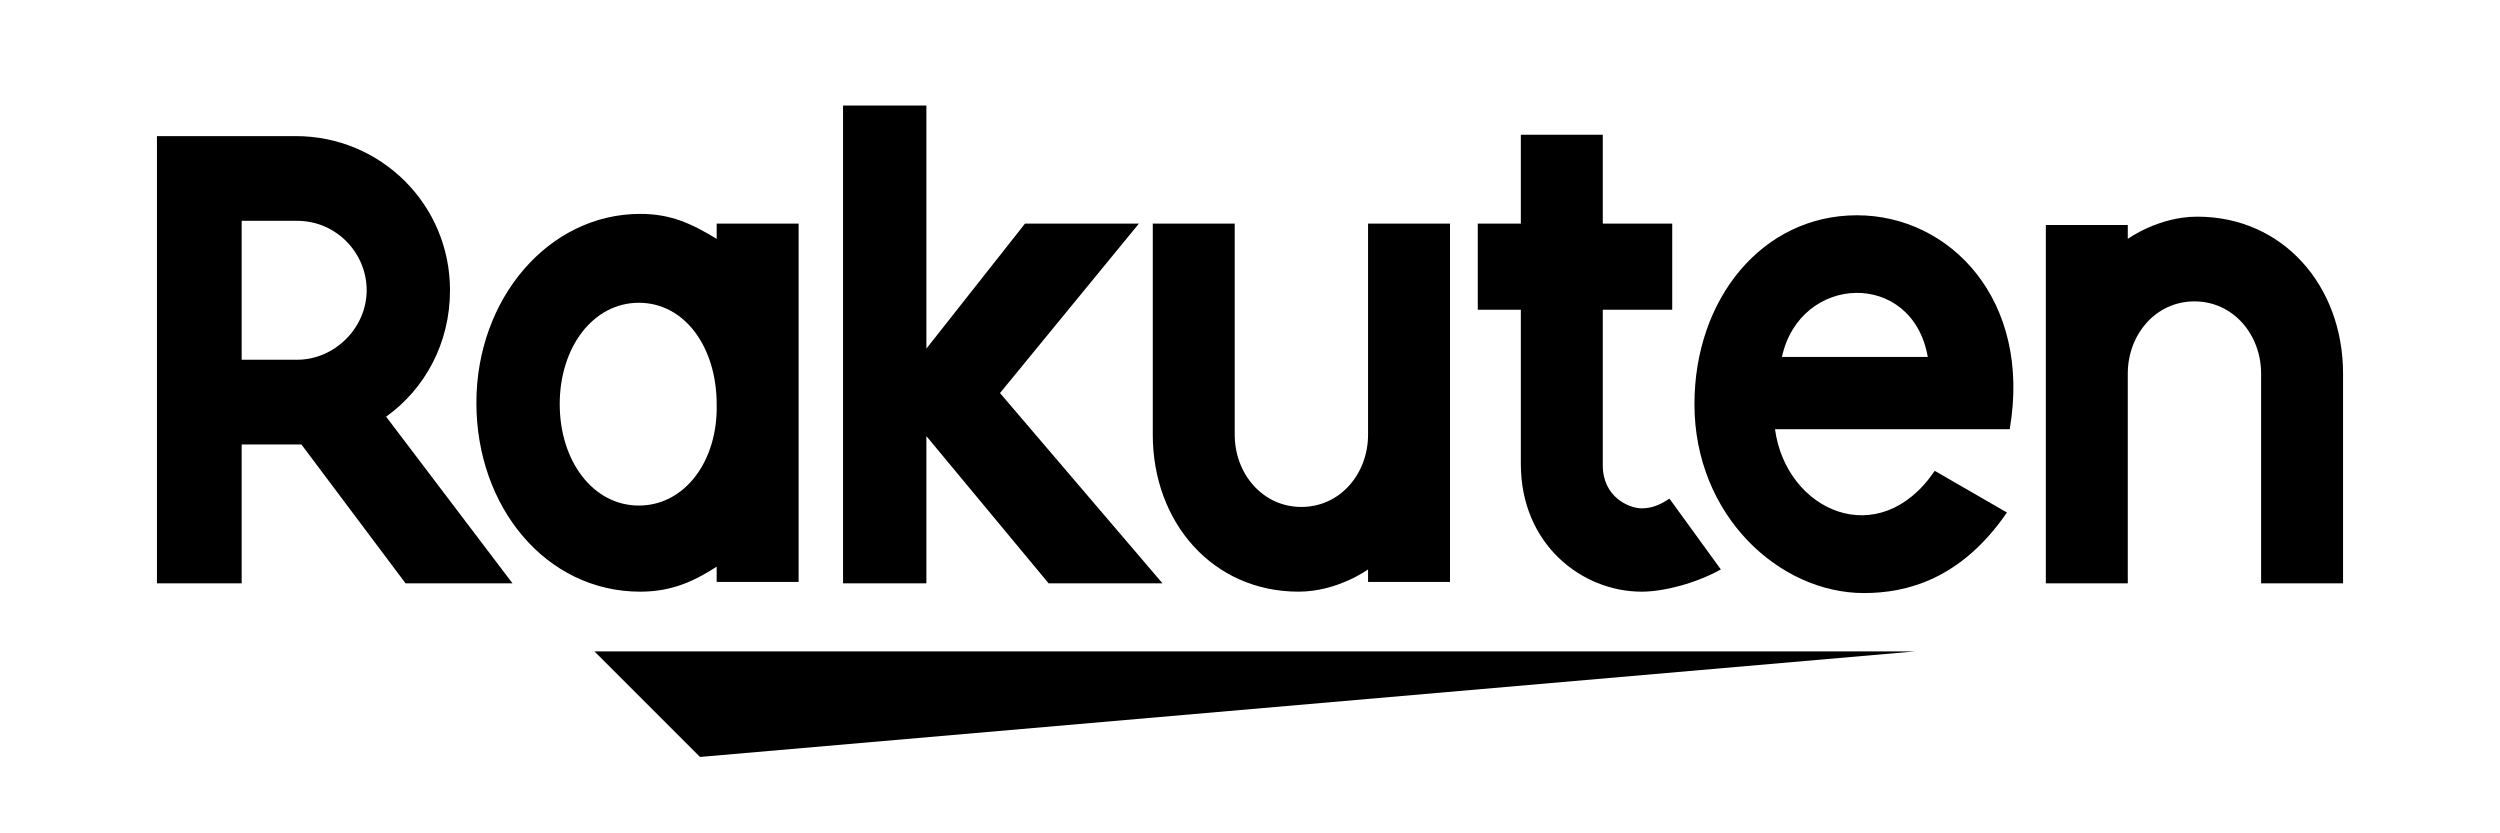
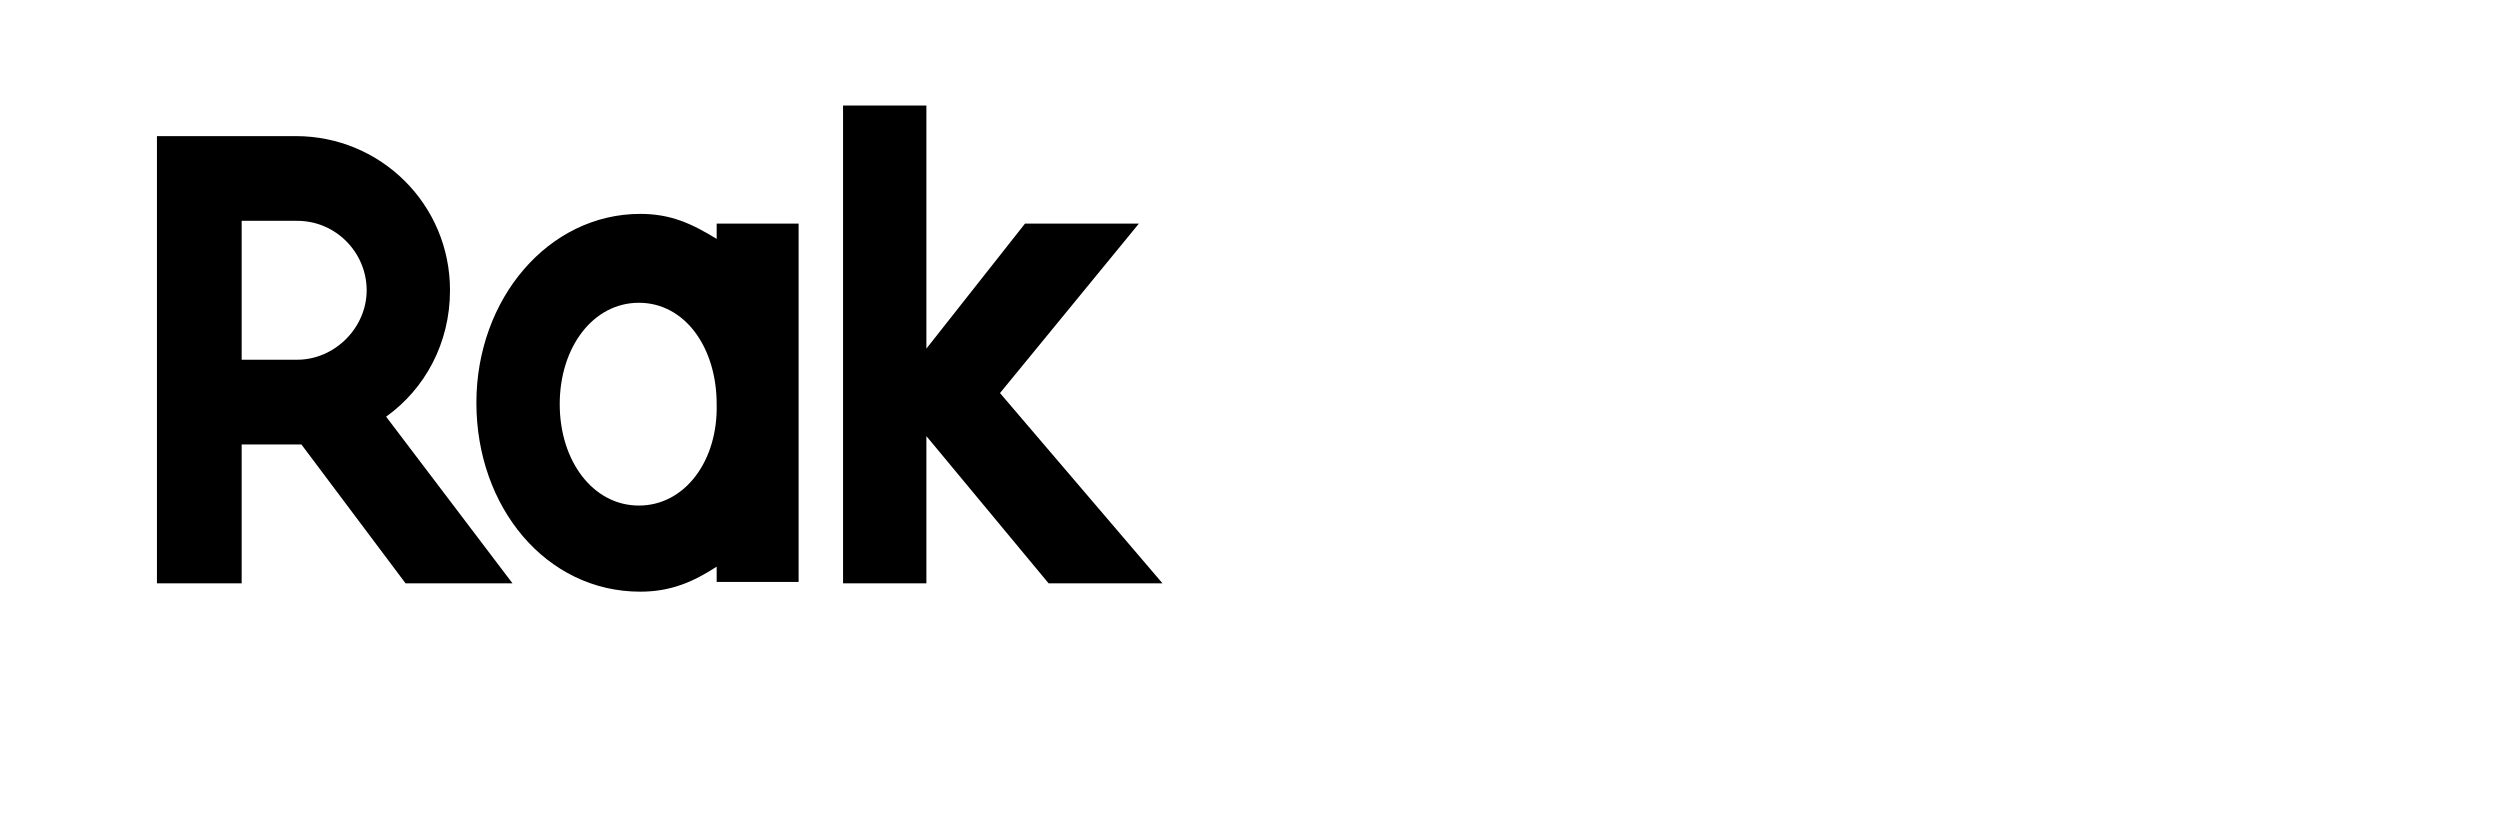
<svg xmlns="http://www.w3.org/2000/svg" version="1.1" id="レイヤー_1" x="0px" y="0px" width="180px" height="60px" viewBox="0 0 180 60" style="enable-background:new 0 0 180 60;" xml:space="preserve">
  <g>
-     <path d="M137.9,46.9H42.8l7.6,7.6L137.9,46.9z M153.2,42V26.9c0-2.8,2-5.2,4.8-5.2c2.8,0,4.8,2.4,4.8,5.2V42h5.9V26.9   c0-6.3-4.3-11.3-10.5-11.3c-2.8,0-5,1.6-5,1.6v-1h-5.9v25.8L153.2,42L153.2,42z M133.7,15.5c-6.8,0-11.7,6-11.7,13.6   c0,8,6.1,13.6,12.2,13.6c3.1,0,7-1,10.3-5.8l-5.2-3c-4,5.9-10.7,2.9-11.5-3h16.9C146.3,21.6,140.4,15.5,133.7,15.5L133.7,15.5z    M138.8,25.7h-10.5C129.6,19.7,137.7,19.4,138.8,25.7z" />
-     <path d="M120.2,35.9c-0.6,0.4-1.2,0.7-2,0.7c-0.9,0-2.8-0.8-2.8-3.1V22.3h5v-6.2h-5V9.7h-5.9v6.4h-3.1v6.2h3.1v11.1   c0,5.8,4.4,9.2,8.7,9.2c1.6,0,3.9-0.6,5.7-1.6L120.2,35.9z M98.5,16.1v15.2c0,2.8-2,5.2-4.8,5.2s-4.8-2.4-4.8-5.2V16.1H83v15.2   c0,6.3,4.3,11.3,10.5,11.3c2.8,0,5-1.6,5-1.6v0.9h5.9V16.1H98.5z" />
    <path d="M72,28.3L82,16.1h-8.2l-7.1,9V7.6h-6V42h6V31.4L75.5,42h8.2L72,28.3z M51.6,16.1v1.1c-1.8-1.1-3.3-1.8-5.5-1.8   c-6.6,0-11.8,6.1-11.8,13.6s5,13.6,11.8,13.6c2.2,0,3.8-0.7,5.5-1.8v1.1h5.9V16.1H51.6z M46,36.4c-3.3,0-5.7-3.2-5.7-7.3   s2.4-7.3,5.7-7.3s5.6,3.2,5.6,7.3C51.7,33.2,49.3,36.4,46,36.4L46,36.4z" />
    <path d="M17.4,42V32h4.3l7.5,10h7.7l-9.1-12c2.8-2,4.6-5.3,4.6-9.1c0-6.2-5-11.1-11.1-11.1H11.3v32.2L17.4,42L17.4,42z M17.4,15.9   h4c2.8,0,5,2.3,5,5s-2.3,5-5,5h-4V15.9z" />
  </g>
</svg>